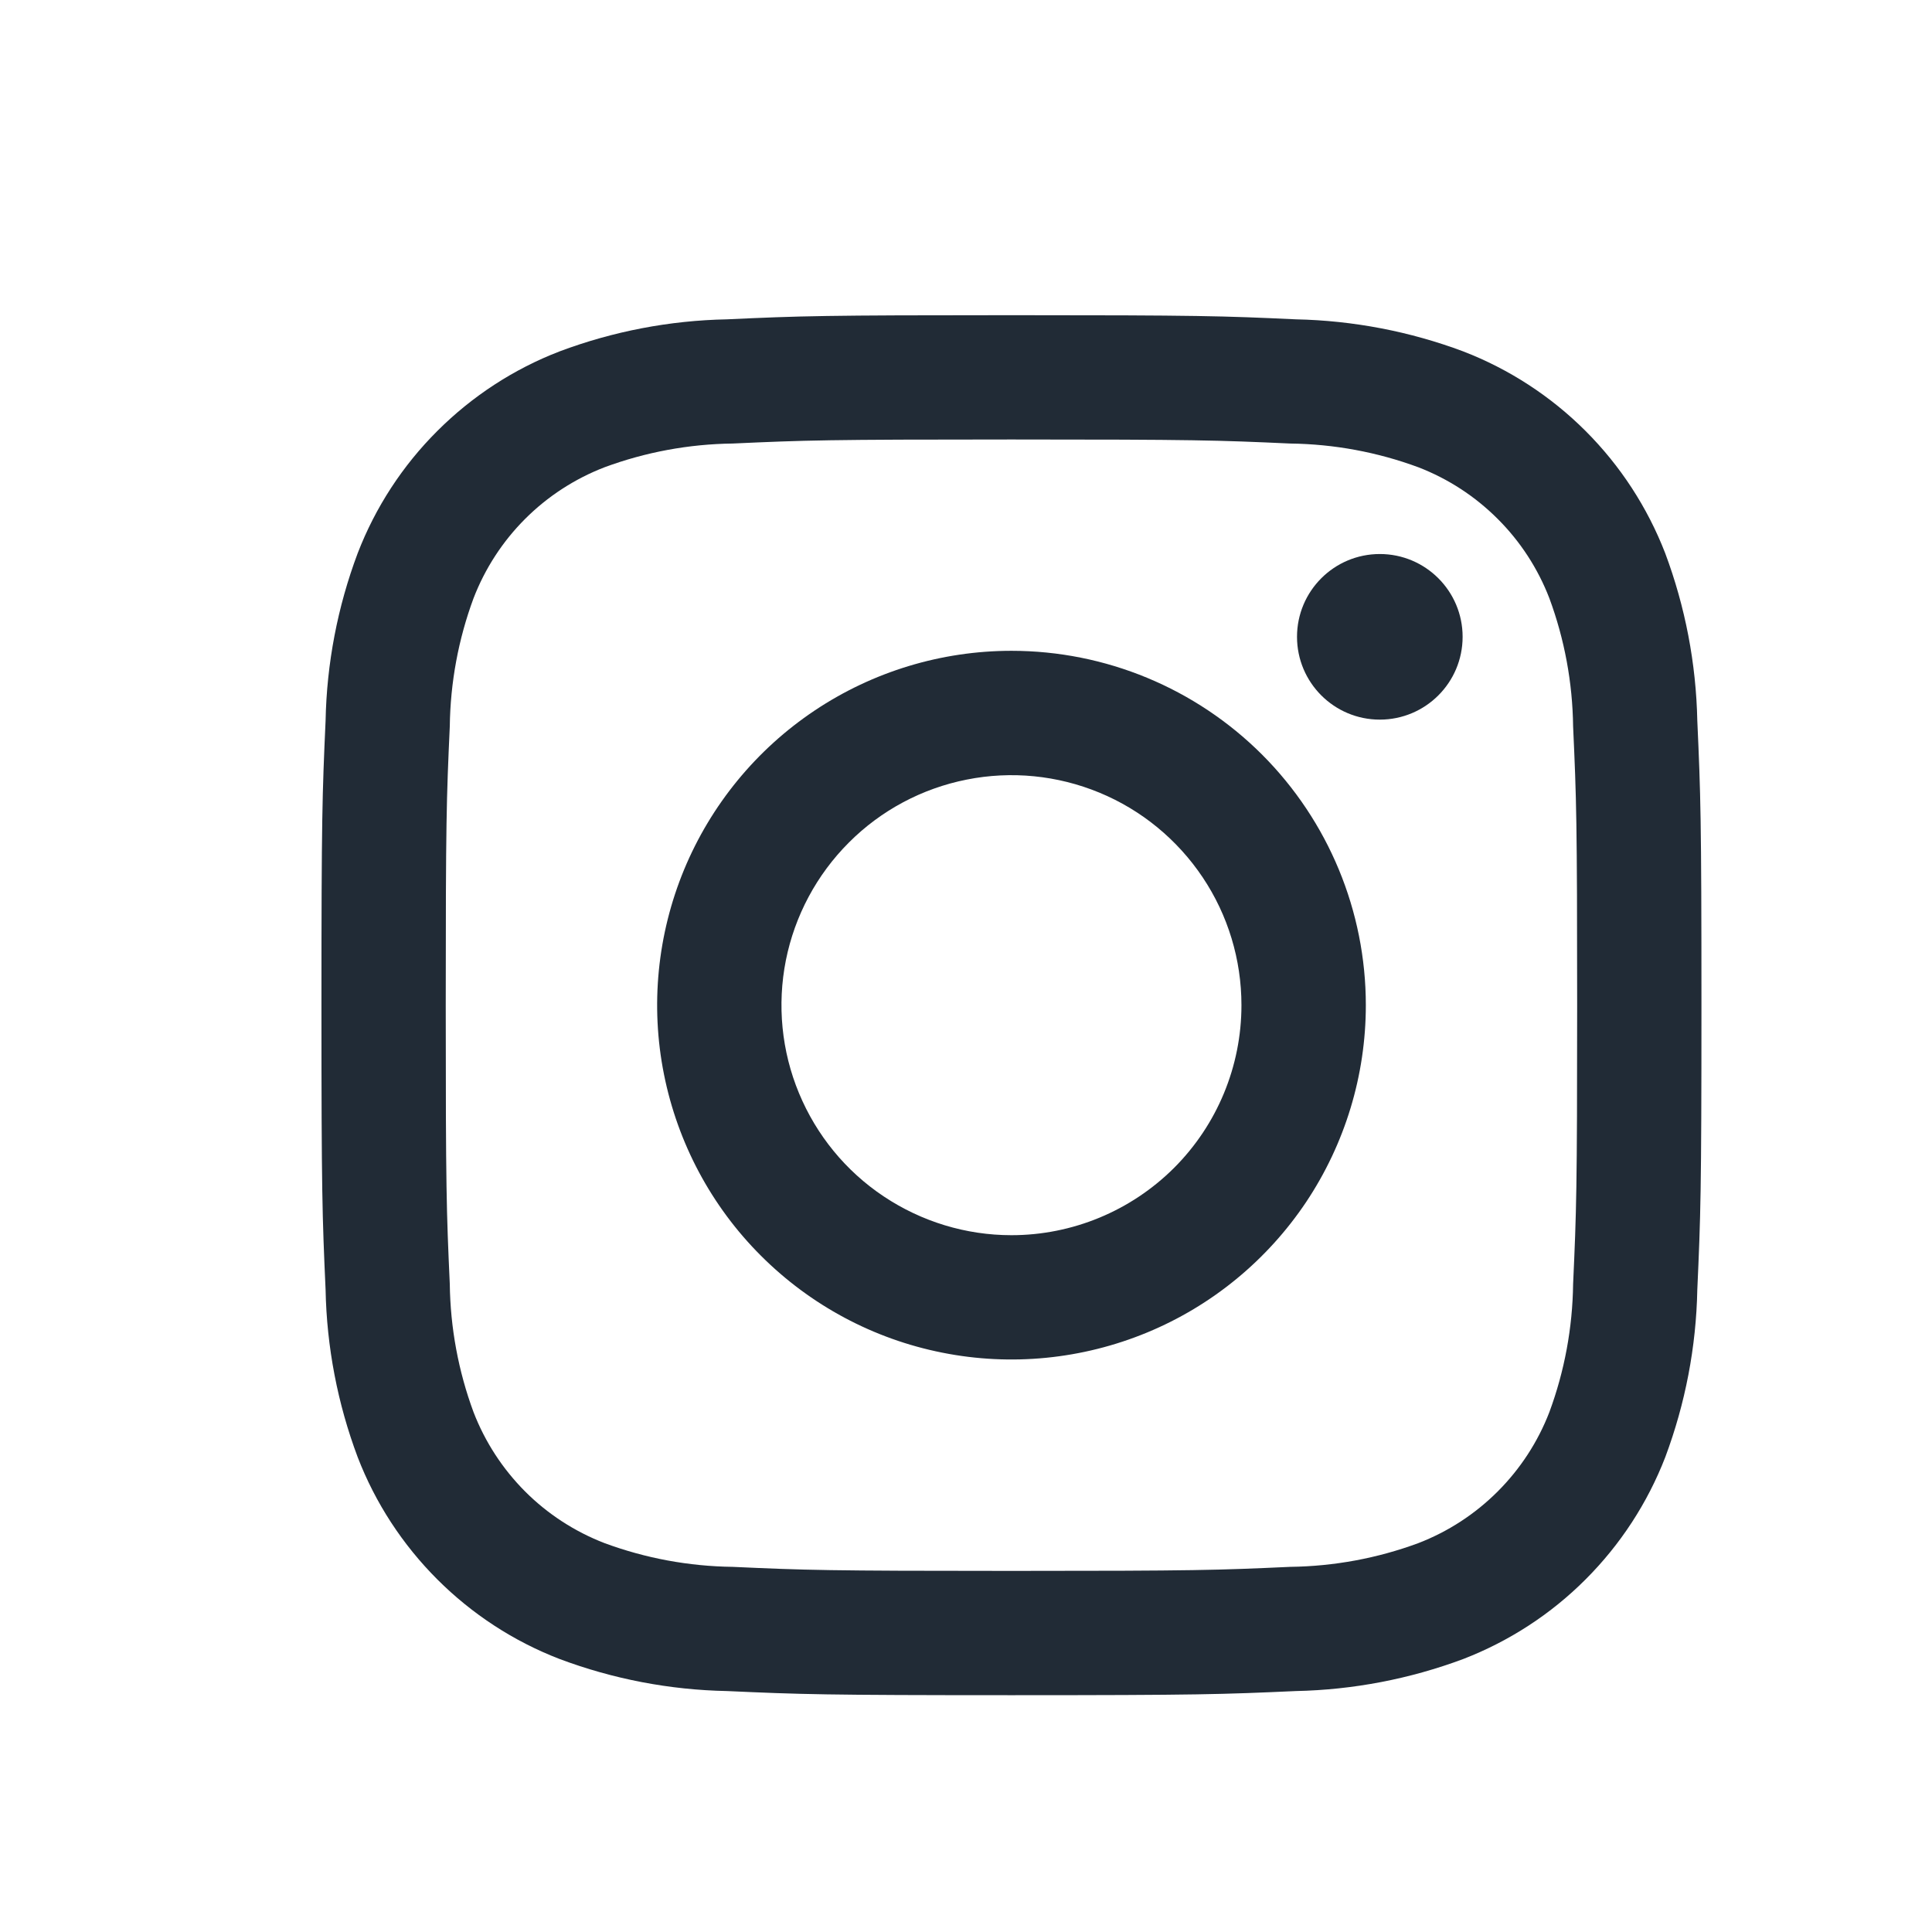
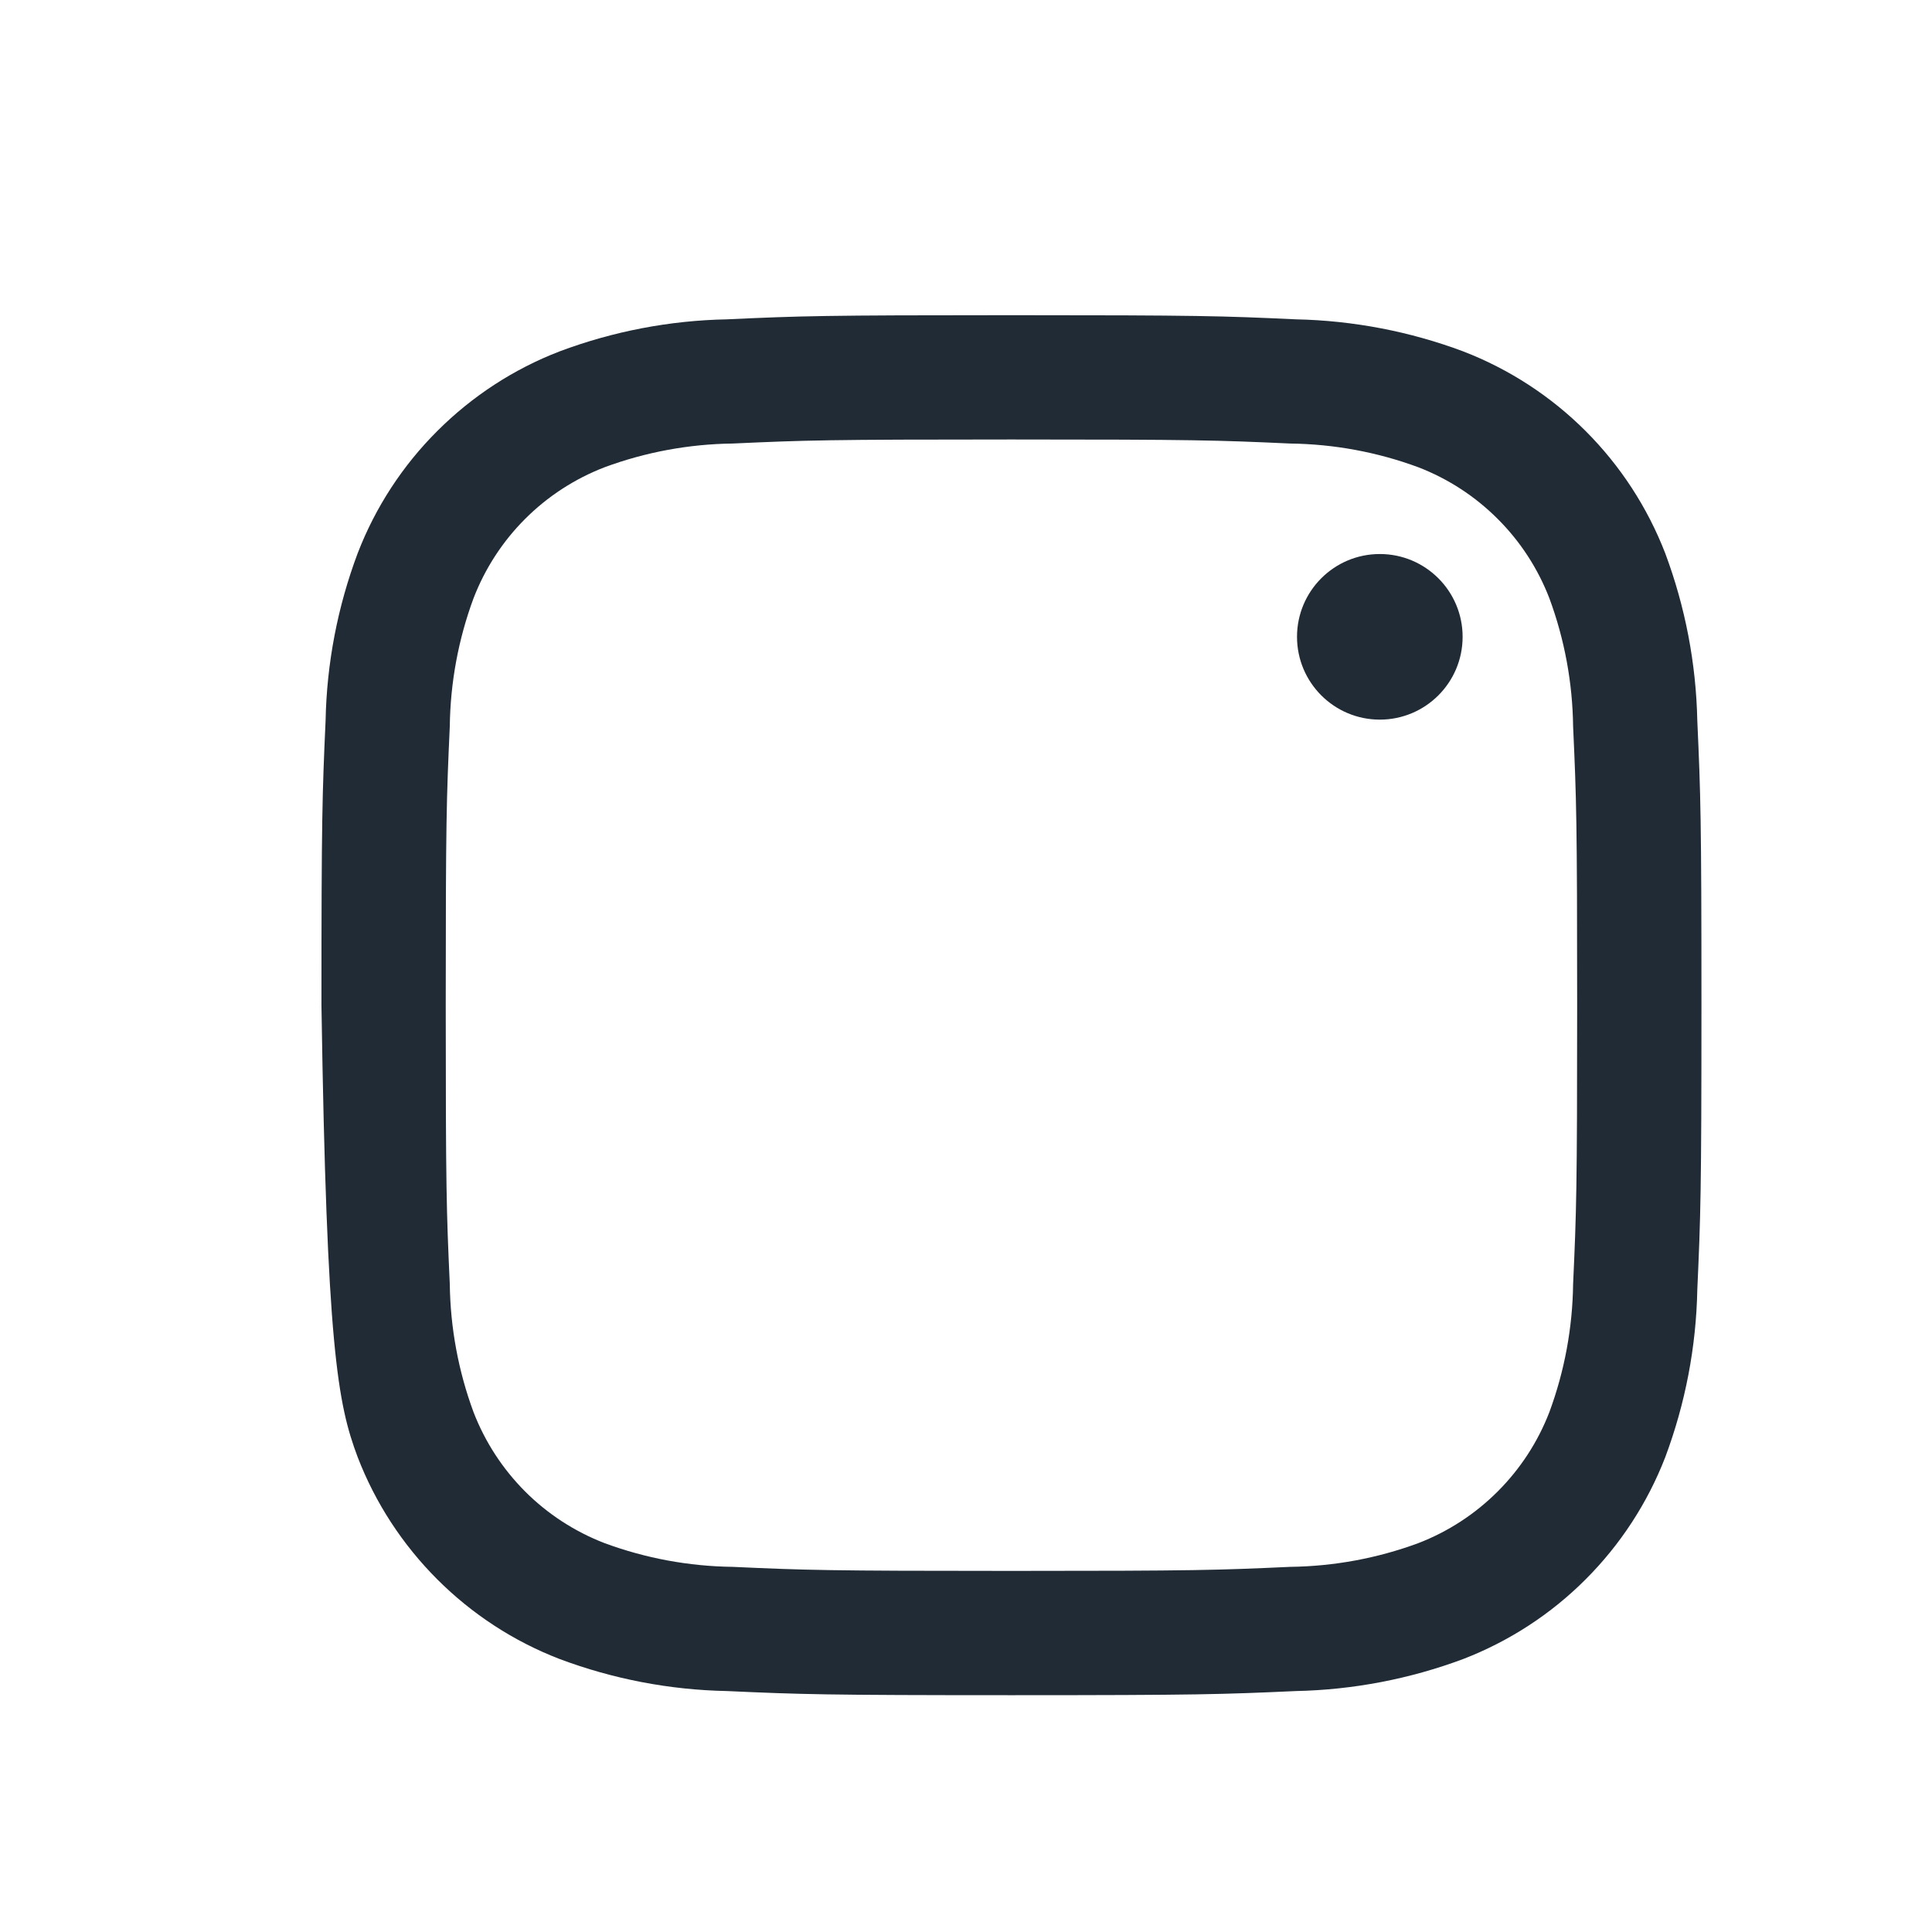
<svg xmlns="http://www.w3.org/2000/svg" width="21" height="21" viewBox="0 0 21 21" fill="none">
  <path d="M14.998 7.822C15.495 7.822 15.898 7.419 15.898 6.922C15.898 6.425 15.495 6.022 14.998 6.022C14.501 6.022 14.098 6.425 14.098 6.922C14.098 7.419 14.501 7.822 14.998 7.822Z" fill="#212B36" />
-   <path d="M10.994 7.074C10.233 7.074 9.488 7.3 8.855 7.723C8.221 8.147 7.728 8.748 7.436 9.452C7.145 10.156 7.068 10.93 7.217 11.677C7.366 12.424 7.732 13.111 8.271 13.649C8.81 14.188 9.496 14.555 10.243 14.703C10.99 14.852 11.764 14.775 12.468 14.484C13.172 14.193 13.773 13.699 14.197 13.066C14.62 12.432 14.846 11.688 14.846 10.926C14.846 9.904 14.44 8.925 13.718 8.202C12.995 7.48 12.016 7.074 10.994 7.074ZM10.994 13.426C10.5 13.426 10.017 13.279 9.605 13.004C9.194 12.73 8.874 12.339 8.685 11.883C8.495 11.426 8.446 10.923 8.542 10.438C8.639 9.953 8.877 9.508 9.227 9.158C9.576 8.808 10.022 8.57 10.507 8.474C10.992 8.377 11.494 8.427 11.951 8.616C12.408 8.805 12.798 9.126 13.073 9.537C13.348 9.948 13.494 10.431 13.494 10.926C13.494 11.589 13.231 12.225 12.762 12.694C12.293 13.162 11.657 13.426 10.994 13.426Z" fill="#212B36" />
-   <path d="M10.994 4.777C12.996 4.777 13.234 4.785 14.024 4.821C14.5 4.827 14.971 4.914 15.417 5.079C15.741 5.204 16.034 5.395 16.279 5.64C16.525 5.885 16.716 6.179 16.841 6.503C17.006 6.949 17.093 7.42 17.099 7.895C17.135 8.686 17.143 8.923 17.143 10.926C17.143 12.928 17.135 13.166 17.099 13.957C17.093 14.432 17.006 14.903 16.841 15.349C16.716 15.673 16.525 15.966 16.279 16.212C16.034 16.457 15.741 16.648 15.417 16.773C14.971 16.938 14.5 17.025 14.024 17.031C13.234 17.067 12.997 17.075 10.994 17.075C8.991 17.075 8.754 17.067 7.963 17.031C7.488 17.025 7.017 16.938 6.571 16.773C6.247 16.648 5.953 16.457 5.708 16.212C5.463 15.966 5.272 15.673 5.147 15.349C4.982 14.903 4.895 14.432 4.889 13.957C4.853 13.166 4.845 12.928 4.845 10.926C4.845 8.923 4.853 8.686 4.889 7.895C4.895 7.42 4.982 6.949 5.147 6.503C5.272 6.179 5.463 5.885 5.708 5.64C5.953 5.395 6.247 5.204 6.571 5.079C7.017 4.914 7.488 4.827 7.963 4.821C8.754 4.785 8.991 4.777 10.994 4.777ZM10.994 3.426C8.957 3.426 8.702 3.434 7.902 3.471C7.28 3.483 6.664 3.601 6.081 3.82C5.583 4.012 5.131 4.307 4.753 4.685C4.375 5.062 4.08 5.515 3.888 6.013C3.669 6.596 3.551 7.212 3.539 7.834C3.503 8.633 3.494 8.889 3.494 10.926C3.494 12.963 3.503 13.218 3.539 14.018C3.551 14.64 3.669 15.256 3.888 15.839C4.08 16.337 4.375 16.789 4.753 17.167C5.131 17.545 5.583 17.84 6.081 18.032C6.664 18.251 7.28 18.369 7.902 18.381C8.702 18.417 8.957 18.426 10.994 18.426C13.031 18.426 13.286 18.417 14.086 18.381C14.708 18.368 15.324 18.25 15.907 18.032C16.405 17.839 16.858 17.545 17.235 17.167C17.613 16.789 17.908 16.337 18.101 15.838C18.319 15.255 18.437 14.64 18.449 14.018C18.485 13.218 18.494 12.963 18.494 10.926C18.494 8.889 18.485 8.633 18.449 7.834C18.436 7.211 18.318 6.596 18.1 6.013C17.907 5.515 17.613 5.063 17.235 4.685C16.857 4.307 16.405 4.013 15.906 3.82C15.324 3.602 14.708 3.484 14.086 3.471C13.286 3.434 13.031 3.426 10.994 3.426Z" fill="#212B36" />
+   <path d="M10.994 4.777C12.996 4.777 13.234 4.785 14.024 4.821C14.5 4.827 14.971 4.914 15.417 5.079C15.741 5.204 16.034 5.395 16.279 5.64C16.525 5.885 16.716 6.179 16.841 6.503C17.006 6.949 17.093 7.42 17.099 7.895C17.135 8.686 17.143 8.923 17.143 10.926C17.143 12.928 17.135 13.166 17.099 13.957C17.093 14.432 17.006 14.903 16.841 15.349C16.716 15.673 16.525 15.966 16.279 16.212C16.034 16.457 15.741 16.648 15.417 16.773C14.971 16.938 14.5 17.025 14.024 17.031C13.234 17.067 12.997 17.075 10.994 17.075C8.991 17.075 8.754 17.067 7.963 17.031C7.488 17.025 7.017 16.938 6.571 16.773C6.247 16.648 5.953 16.457 5.708 16.212C5.463 15.966 5.272 15.673 5.147 15.349C4.982 14.903 4.895 14.432 4.889 13.957C4.853 13.166 4.845 12.928 4.845 10.926C4.845 8.923 4.853 8.686 4.889 7.895C4.895 7.42 4.982 6.949 5.147 6.503C5.272 6.179 5.463 5.885 5.708 5.64C5.953 5.395 6.247 5.204 6.571 5.079C7.017 4.914 7.488 4.827 7.963 4.821C8.754 4.785 8.991 4.777 10.994 4.777ZM10.994 3.426C8.957 3.426 8.702 3.434 7.902 3.471C7.28 3.483 6.664 3.601 6.081 3.82C5.583 4.012 5.131 4.307 4.753 4.685C4.375 5.062 4.08 5.515 3.888 6.013C3.669 6.596 3.551 7.212 3.539 7.834C3.503 8.633 3.494 8.889 3.494 10.926C3.551 14.64 3.669 15.256 3.888 15.839C4.08 16.337 4.375 16.789 4.753 17.167C5.131 17.545 5.583 17.84 6.081 18.032C6.664 18.251 7.28 18.369 7.902 18.381C8.702 18.417 8.957 18.426 10.994 18.426C13.031 18.426 13.286 18.417 14.086 18.381C14.708 18.368 15.324 18.25 15.907 18.032C16.405 17.839 16.858 17.545 17.235 17.167C17.613 16.789 17.908 16.337 18.101 15.838C18.319 15.255 18.437 14.64 18.449 14.018C18.485 13.218 18.494 12.963 18.494 10.926C18.494 8.889 18.485 8.633 18.449 7.834C18.436 7.211 18.318 6.596 18.1 6.013C17.907 5.515 17.613 5.063 17.235 4.685C16.857 4.307 16.405 4.013 15.906 3.82C15.324 3.602 14.708 3.484 14.086 3.471C13.286 3.434 13.031 3.426 10.994 3.426Z" fill="#212B36" />
</svg>